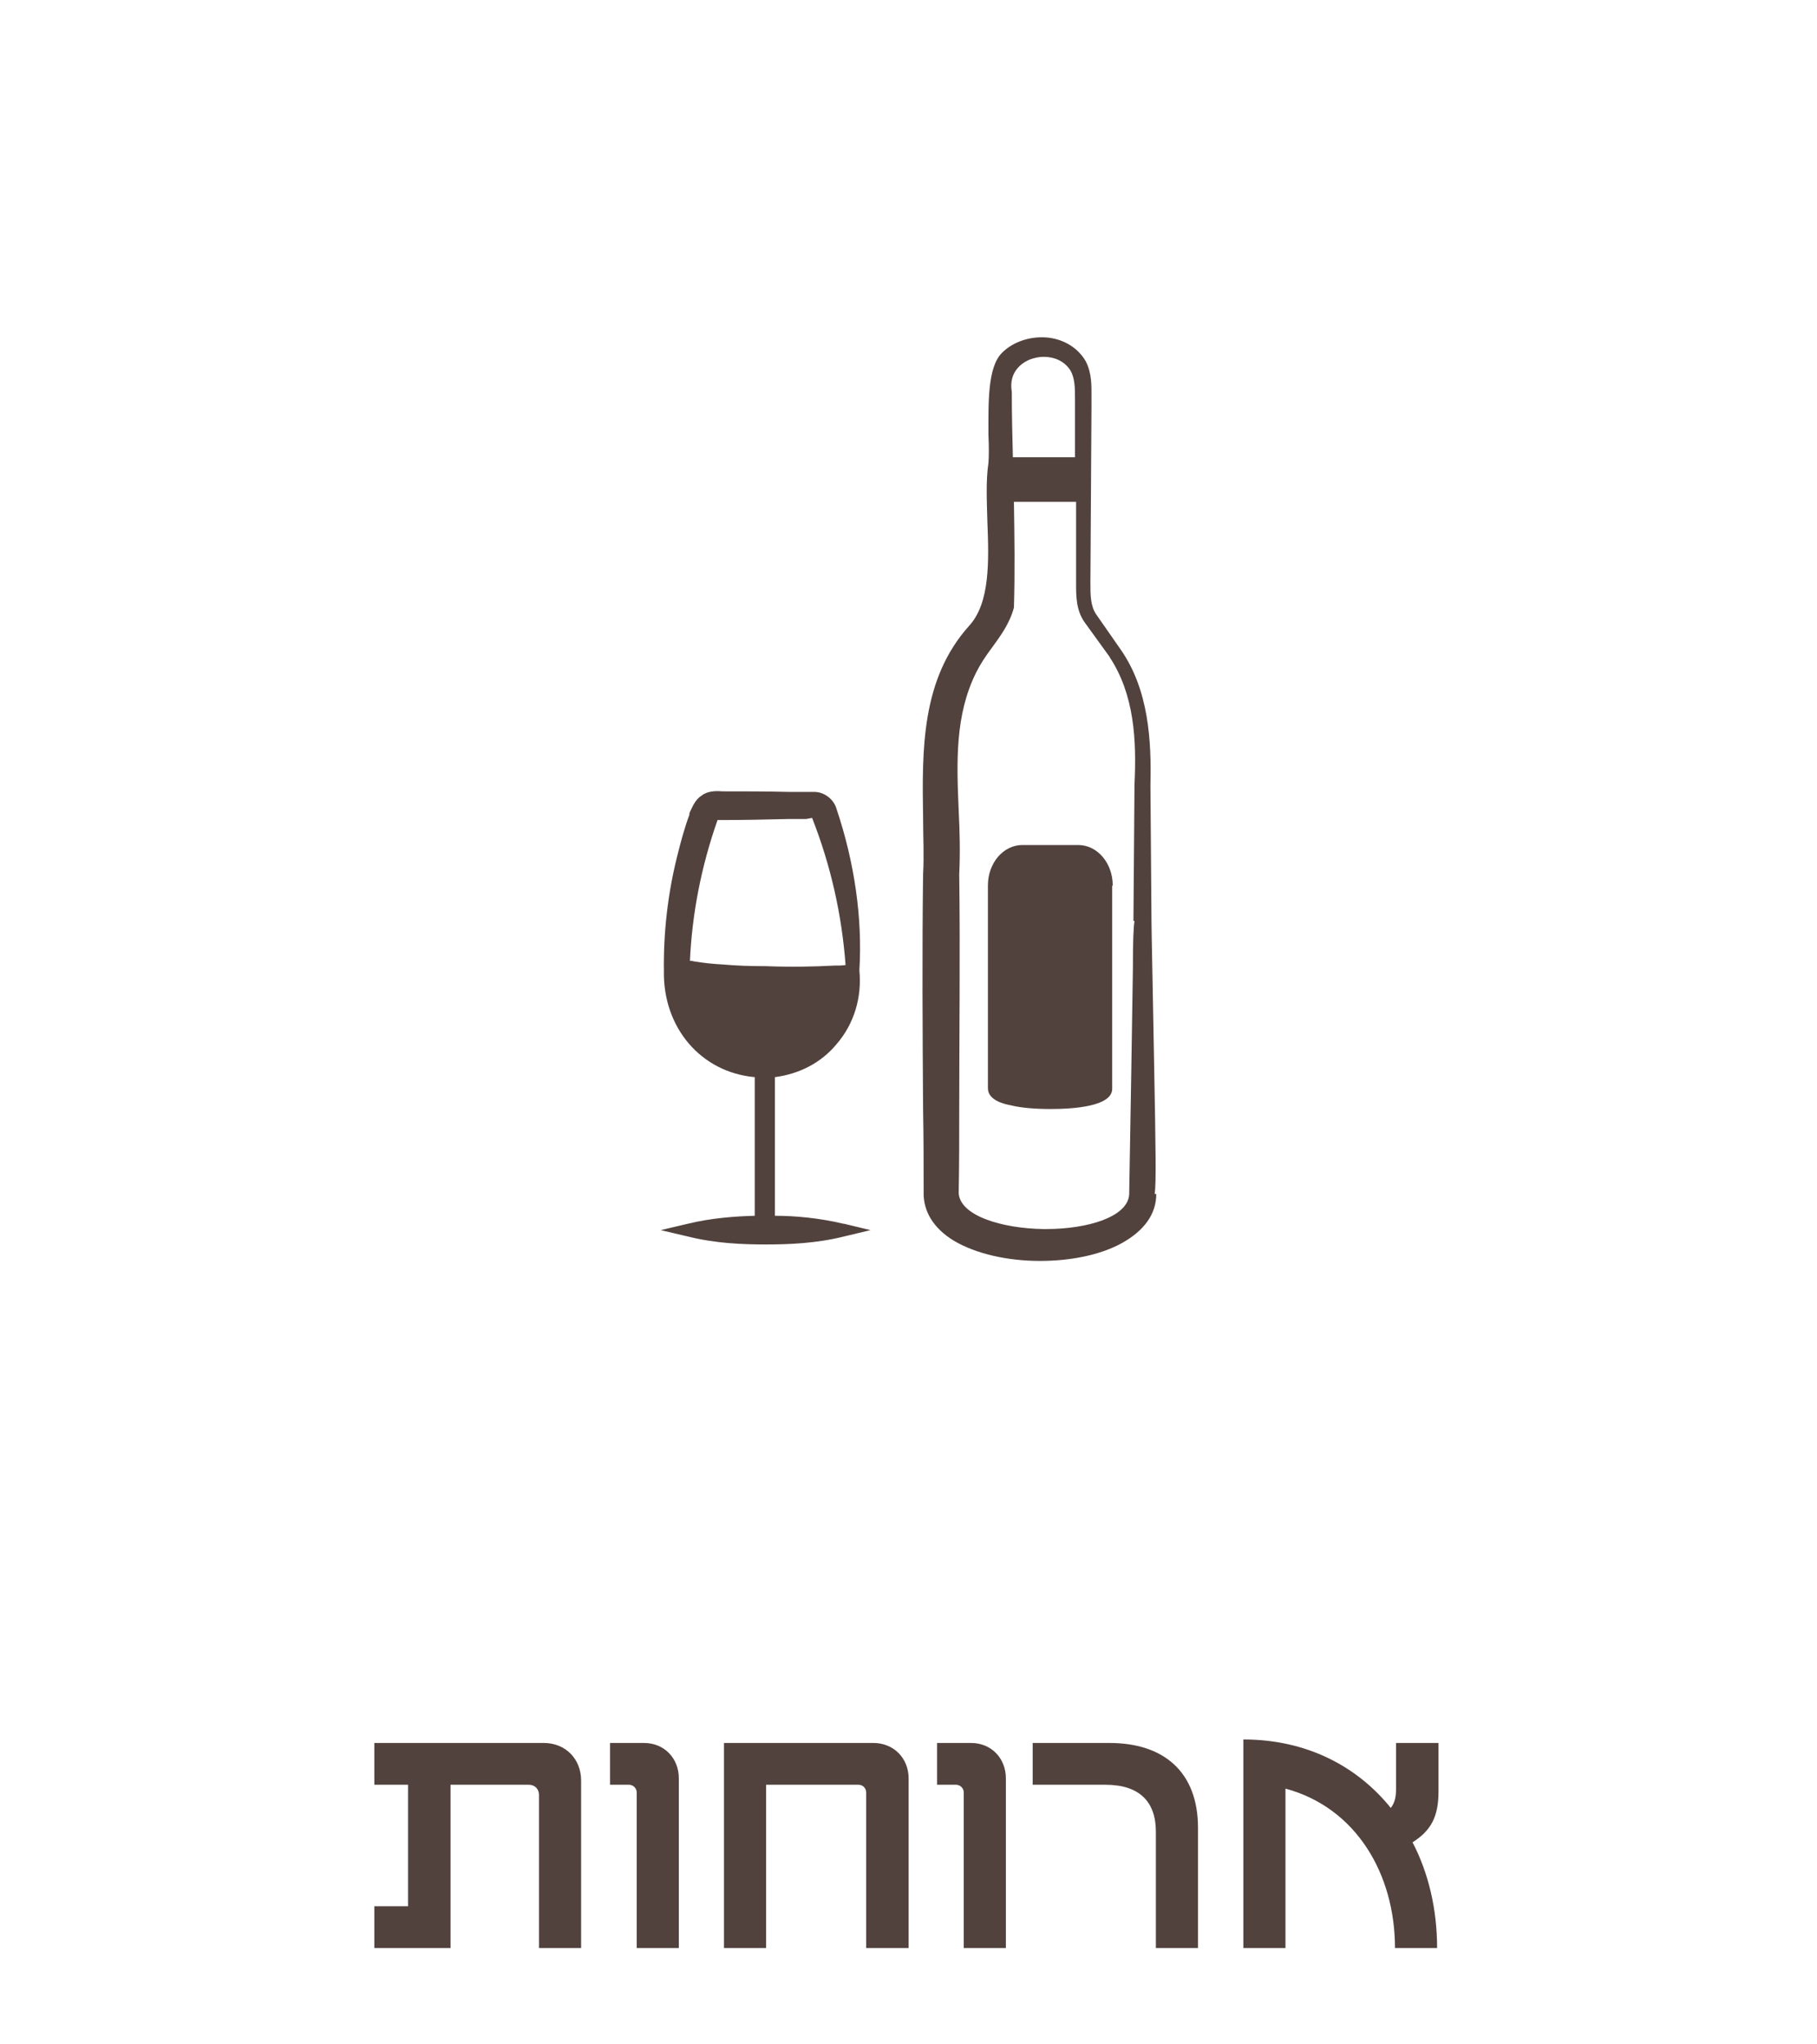
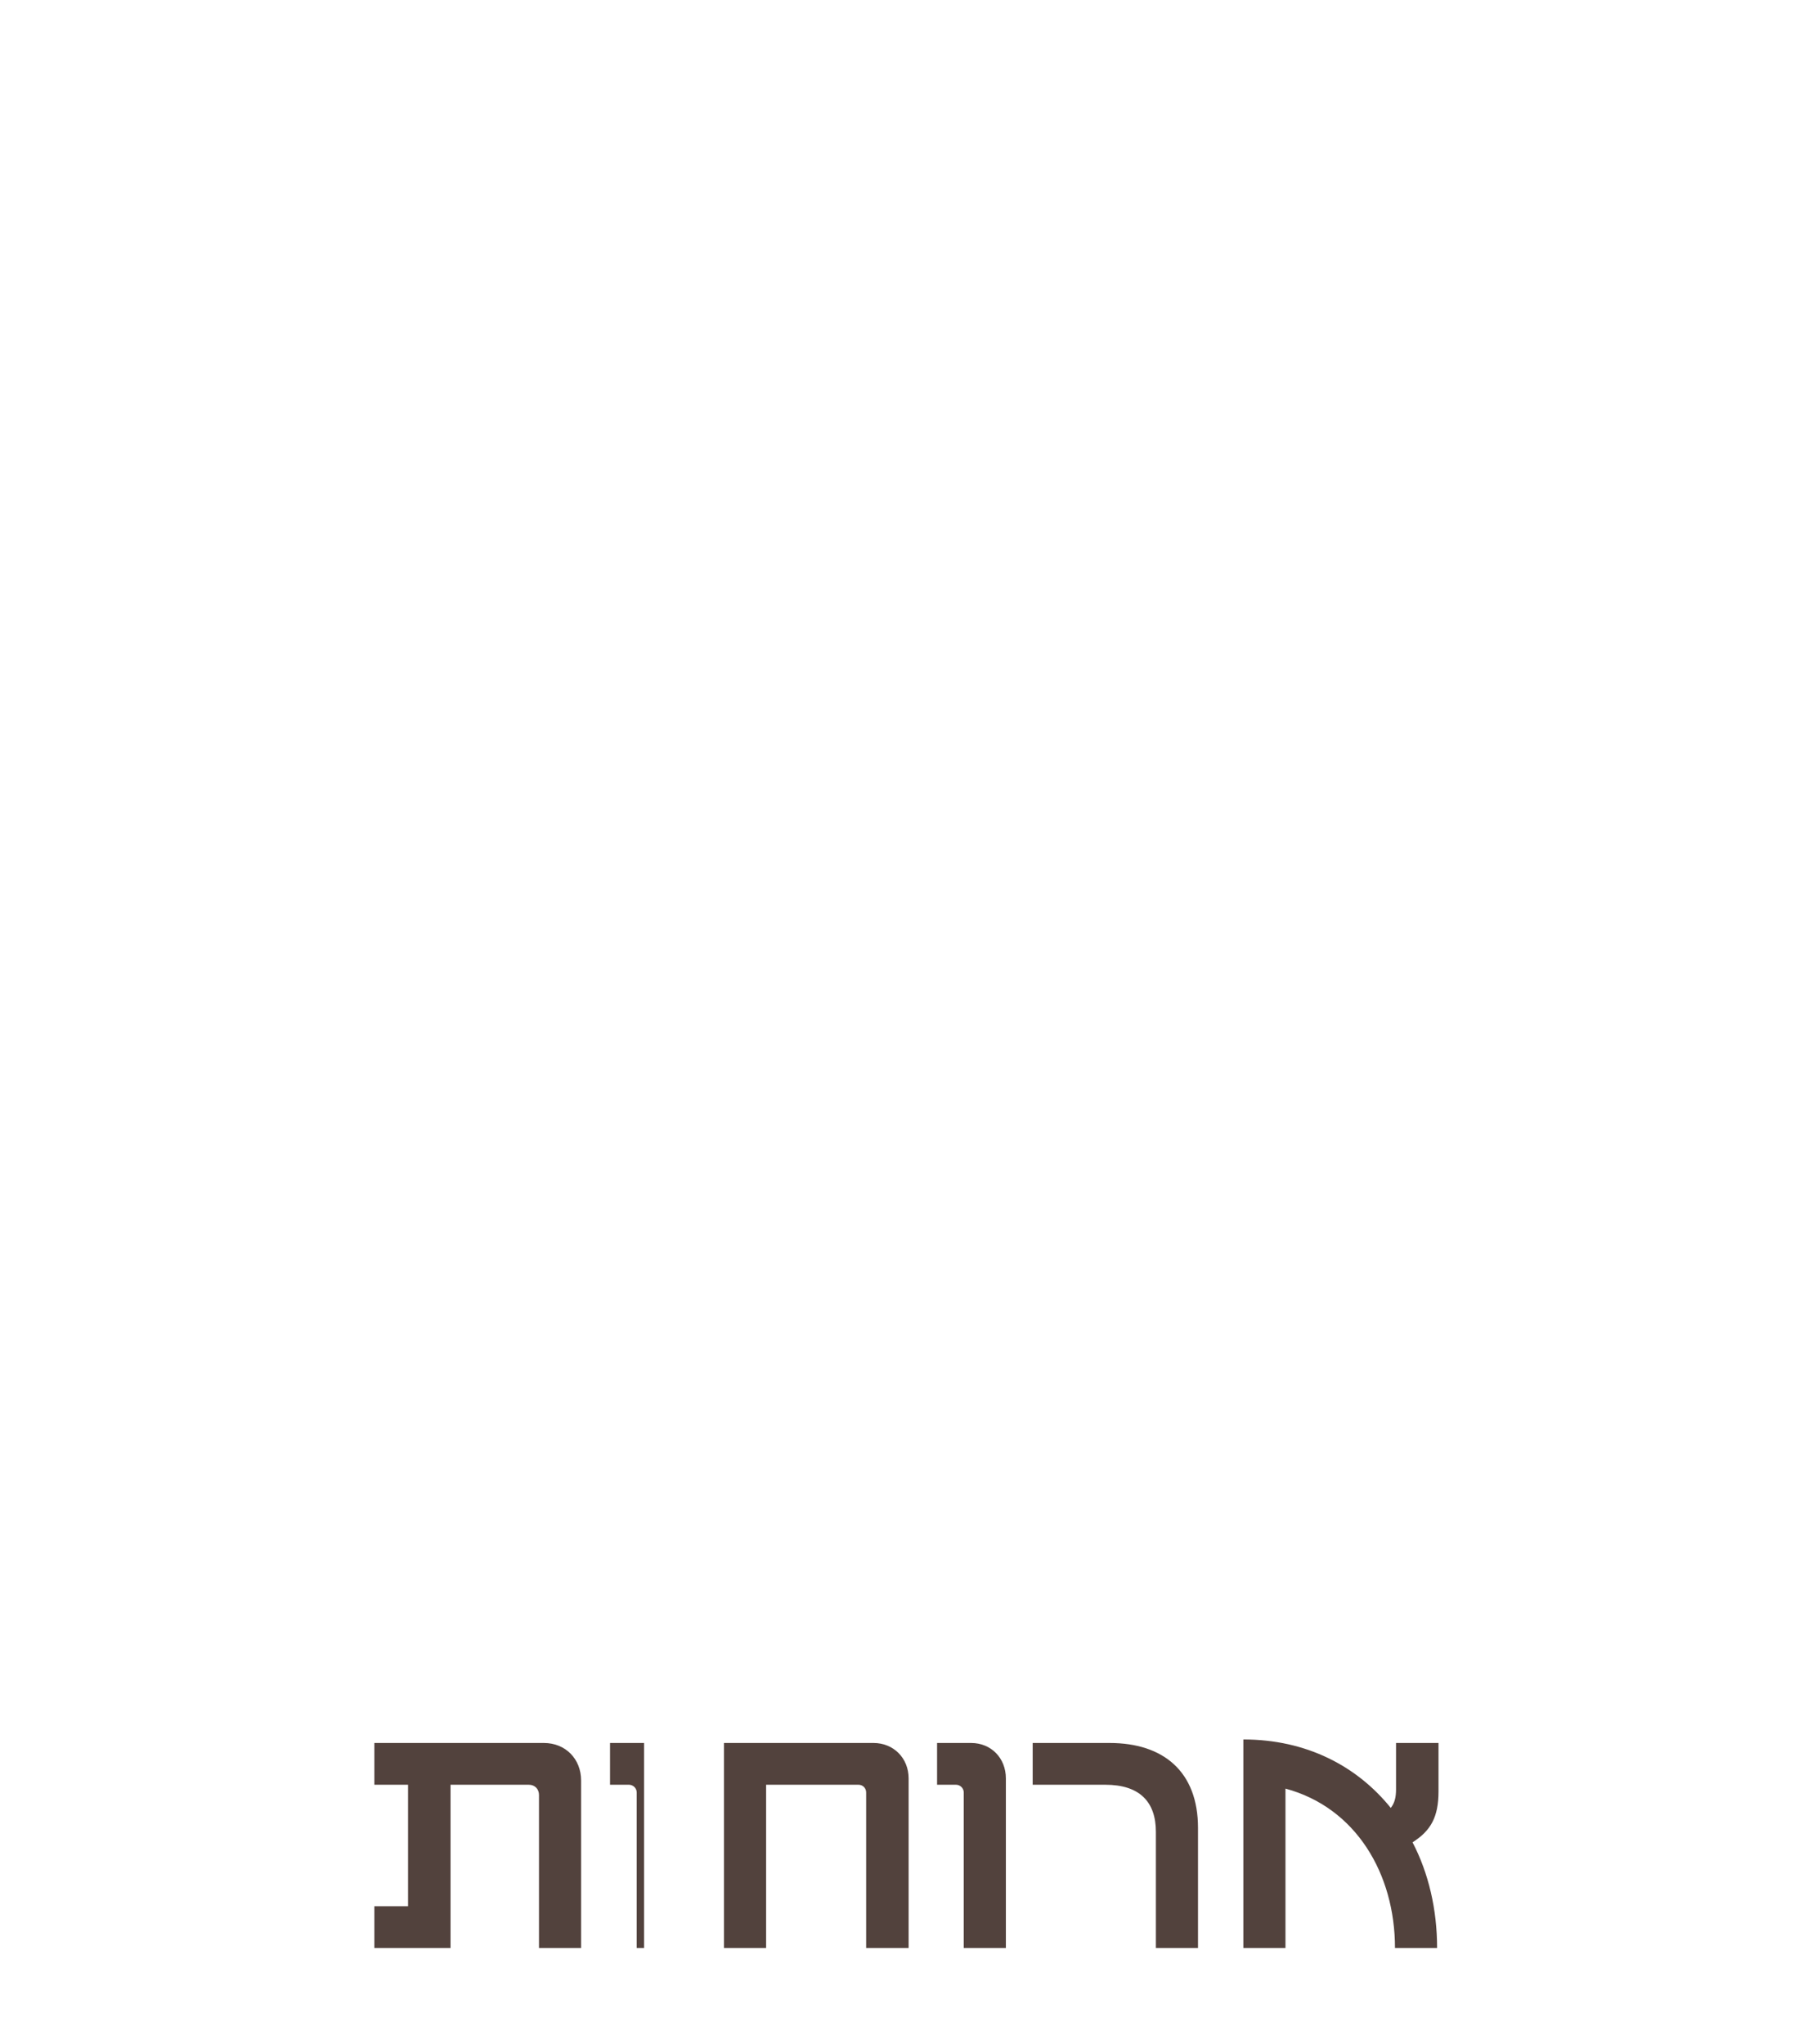
<svg xmlns="http://www.w3.org/2000/svg" width="88" height="99" viewBox="0 0 88 99" fill="none">
-   <path d="M53.865 42.901V52.727C53.865 53.576 52.013 53.705 50.881 53.705C50.161 53.705 49.466 53.653 48.952 53.525C48.669 53.473 47.846 53.293 47.846 52.701V42.875C47.846 41.795 48.592 40.92 49.518 40.92H52.219C53.145 40.92 53.891 41.795 53.891 42.875L53.865 42.901ZM56 57.82C56 58.798 55.408 59.595 54.354 60.187C53.299 60.779 51.833 61.062 50.367 61.062C48.823 61.062 47.28 60.727 46.199 60.084C45.222 59.492 44.707 58.669 44.733 57.718C44.733 56.406 44.733 55.094 44.707 53.756C44.682 50.001 44.656 46.116 44.707 42.309C44.759 41.434 44.707 40.534 44.707 39.608C44.656 36.316 44.605 32.894 46.945 30.296C47.949 29.19 47.897 27.184 47.82 25.255C47.794 24.277 47.743 23.274 47.871 22.425C47.897 22.116 47.897 21.602 47.871 21.061C47.871 19.518 47.82 17.769 48.54 17.074C49.08 16.534 49.955 16.251 50.804 16.354C51.576 16.457 52.219 16.869 52.579 17.486C52.888 18.078 52.862 18.695 52.862 19.235C52.862 19.39 52.862 19.544 52.862 19.698L52.81 28.238C52.81 28.804 52.81 29.345 53.093 29.756L54.276 31.454C55.64 33.409 55.769 35.878 55.717 38.013L55.769 44.676C55.769 45.139 55.846 48.56 55.897 51.621C55.974 55.763 56 57.28 55.923 57.82H56ZM49.003 18.978C49.003 20.058 49.029 21.113 49.055 22.142H52.064V19.75C52.064 19.621 52.064 19.492 52.064 19.338C52.064 18.798 52.064 18.309 51.833 17.923C51.524 17.46 51.035 17.28 50.547 17.28C50.315 17.28 50.084 17.332 49.878 17.409C49.621 17.512 48.823 17.923 49.003 18.978ZM53.762 31.84L52.553 30.168C52.116 29.576 52.116 28.881 52.116 28.238V24.303H49.106C49.132 25.975 49.158 27.698 49.106 29.422C48.9 30.193 48.463 30.785 48.051 31.351C47.743 31.762 47.486 32.148 47.28 32.56C46.251 34.618 46.328 36.882 46.431 39.248C46.482 40.251 46.508 41.306 46.457 42.335C46.508 46.142 46.457 50.026 46.457 53.807C46.457 55.119 46.457 56.431 46.431 57.769C46.482 58.875 48.54 59.492 50.547 59.518C50.598 59.518 50.624 59.518 50.675 59.518C52.63 59.518 54.611 58.952 54.688 57.846C54.688 57.666 54.74 54.811 54.791 51.801L54.868 46.888C54.868 45.576 54.894 44.933 54.945 44.599H54.894L54.945 37.988C55.048 35.852 54.945 33.64 53.736 31.814L53.762 31.84ZM40.875 59.261L42.161 59.57L40.875 59.878C39.537 60.213 38.199 60.264 37.093 60.264C35.961 60.264 34.65 60.213 33.312 59.878L32 59.57L33.312 59.261C34.469 58.978 35.627 58.901 36.553 58.875V52.161C33.955 51.93 32.103 49.769 32.154 47.017C32.129 45.19 32.334 43.312 32.797 41.46C32.977 40.74 33.158 40.071 33.389 39.454V39.377C33.518 39.119 33.646 38.734 33.981 38.528C34.264 38.296 34.701 38.296 34.984 38.322C36.013 38.322 37.119 38.322 38.174 38.348H39.434C39.923 38.348 40.386 38.708 40.514 39.171C41.389 41.769 41.775 44.47 41.621 46.991C41.749 48.303 41.363 49.589 40.514 50.566C39.769 51.467 38.714 52.007 37.531 52.161V58.875C38.482 58.875 39.666 58.978 40.849 59.261H40.875ZM40.412 46.759C40.592 46.759 40.772 46.759 40.952 46.734C40.772 44.29 40.231 41.898 39.331 39.608L39.048 39.66H38.251C37.17 39.685 36.013 39.711 34.984 39.711H34.752C33.955 41.975 33.518 44.264 33.415 46.528C33.466 46.528 33.518 46.528 33.595 46.553C34.058 46.631 34.547 46.682 35.035 46.708C35.627 46.759 36.244 46.785 36.862 46.785H37.042C38.328 46.837 39.408 46.811 40.412 46.759Z" fill="#52423D" />
-   <path d="M26.104 86.921C26.104 86.649 25.917 86.428 25.611 86.428H21.82V94.333H18.131V92.31H19.763V86.428H18.131V84.405H26.342C27.379 84.405 28.144 85.17 28.144 86.224V94.333H26.104V86.921ZM30.837 86.802C30.837 86.598 30.667 86.428 30.463 86.428H29.545V84.405H31.194C32.163 84.405 32.877 85.136 32.877 86.122V94.333H30.837V86.802ZM41.949 86.802C41.949 86.598 41.796 86.428 41.575 86.428H37.104V94.333H35.064V84.405H42.306C43.275 84.405 44.006 85.136 44.006 86.122V94.333H41.949V86.802ZM46.676 86.802C46.676 86.598 46.506 86.428 46.302 86.428H45.384V84.405H47.033C48.002 84.405 48.716 85.136 48.716 86.122V94.333H46.676V86.802ZM55.981 88.706C55.981 87.261 55.199 86.428 53.533 86.428H50.014V84.405H53.737C56.355 84.405 58.021 85.799 58.021 88.519V94.333H55.981V88.706ZM67.561 94.333C67.561 90.746 65.674 87.533 62.257 86.615V94.333H60.217V84.235C63.277 84.235 65.725 85.527 67.357 87.55C67.544 87.312 67.612 87.04 67.612 86.649V84.405H69.669V86.751C69.669 87.992 69.295 88.655 68.411 89.216C69.193 90.712 69.601 92.48 69.601 94.333H67.561Z" fill="#52423D" />
+   <path d="M26.104 86.921C26.104 86.649 25.917 86.428 25.611 86.428H21.82V94.333H18.131V92.31H19.763V86.428H18.131V84.405H26.342C27.379 84.405 28.144 85.17 28.144 86.224V94.333H26.104V86.921ZM30.837 86.802C30.837 86.598 30.667 86.428 30.463 86.428H29.545V84.405H31.194V94.333H30.837V86.802ZM41.949 86.802C41.949 86.598 41.796 86.428 41.575 86.428H37.104V94.333H35.064V84.405H42.306C43.275 84.405 44.006 85.136 44.006 86.122V94.333H41.949V86.802ZM46.676 86.802C46.676 86.598 46.506 86.428 46.302 86.428H45.384V84.405H47.033C48.002 84.405 48.716 85.136 48.716 86.122V94.333H46.676V86.802ZM55.981 88.706C55.981 87.261 55.199 86.428 53.533 86.428H50.014V84.405H53.737C56.355 84.405 58.021 85.799 58.021 88.519V94.333H55.981V88.706ZM67.561 94.333C67.561 90.746 65.674 87.533 62.257 86.615V94.333H60.217V84.235C63.277 84.235 65.725 85.527 67.357 87.55C67.544 87.312 67.612 87.04 67.612 86.649V84.405H69.669V86.751C69.669 87.992 69.295 88.655 68.411 89.216C69.193 90.712 69.601 92.48 69.601 94.333H67.561Z" fill="#52423D" />
</svg>